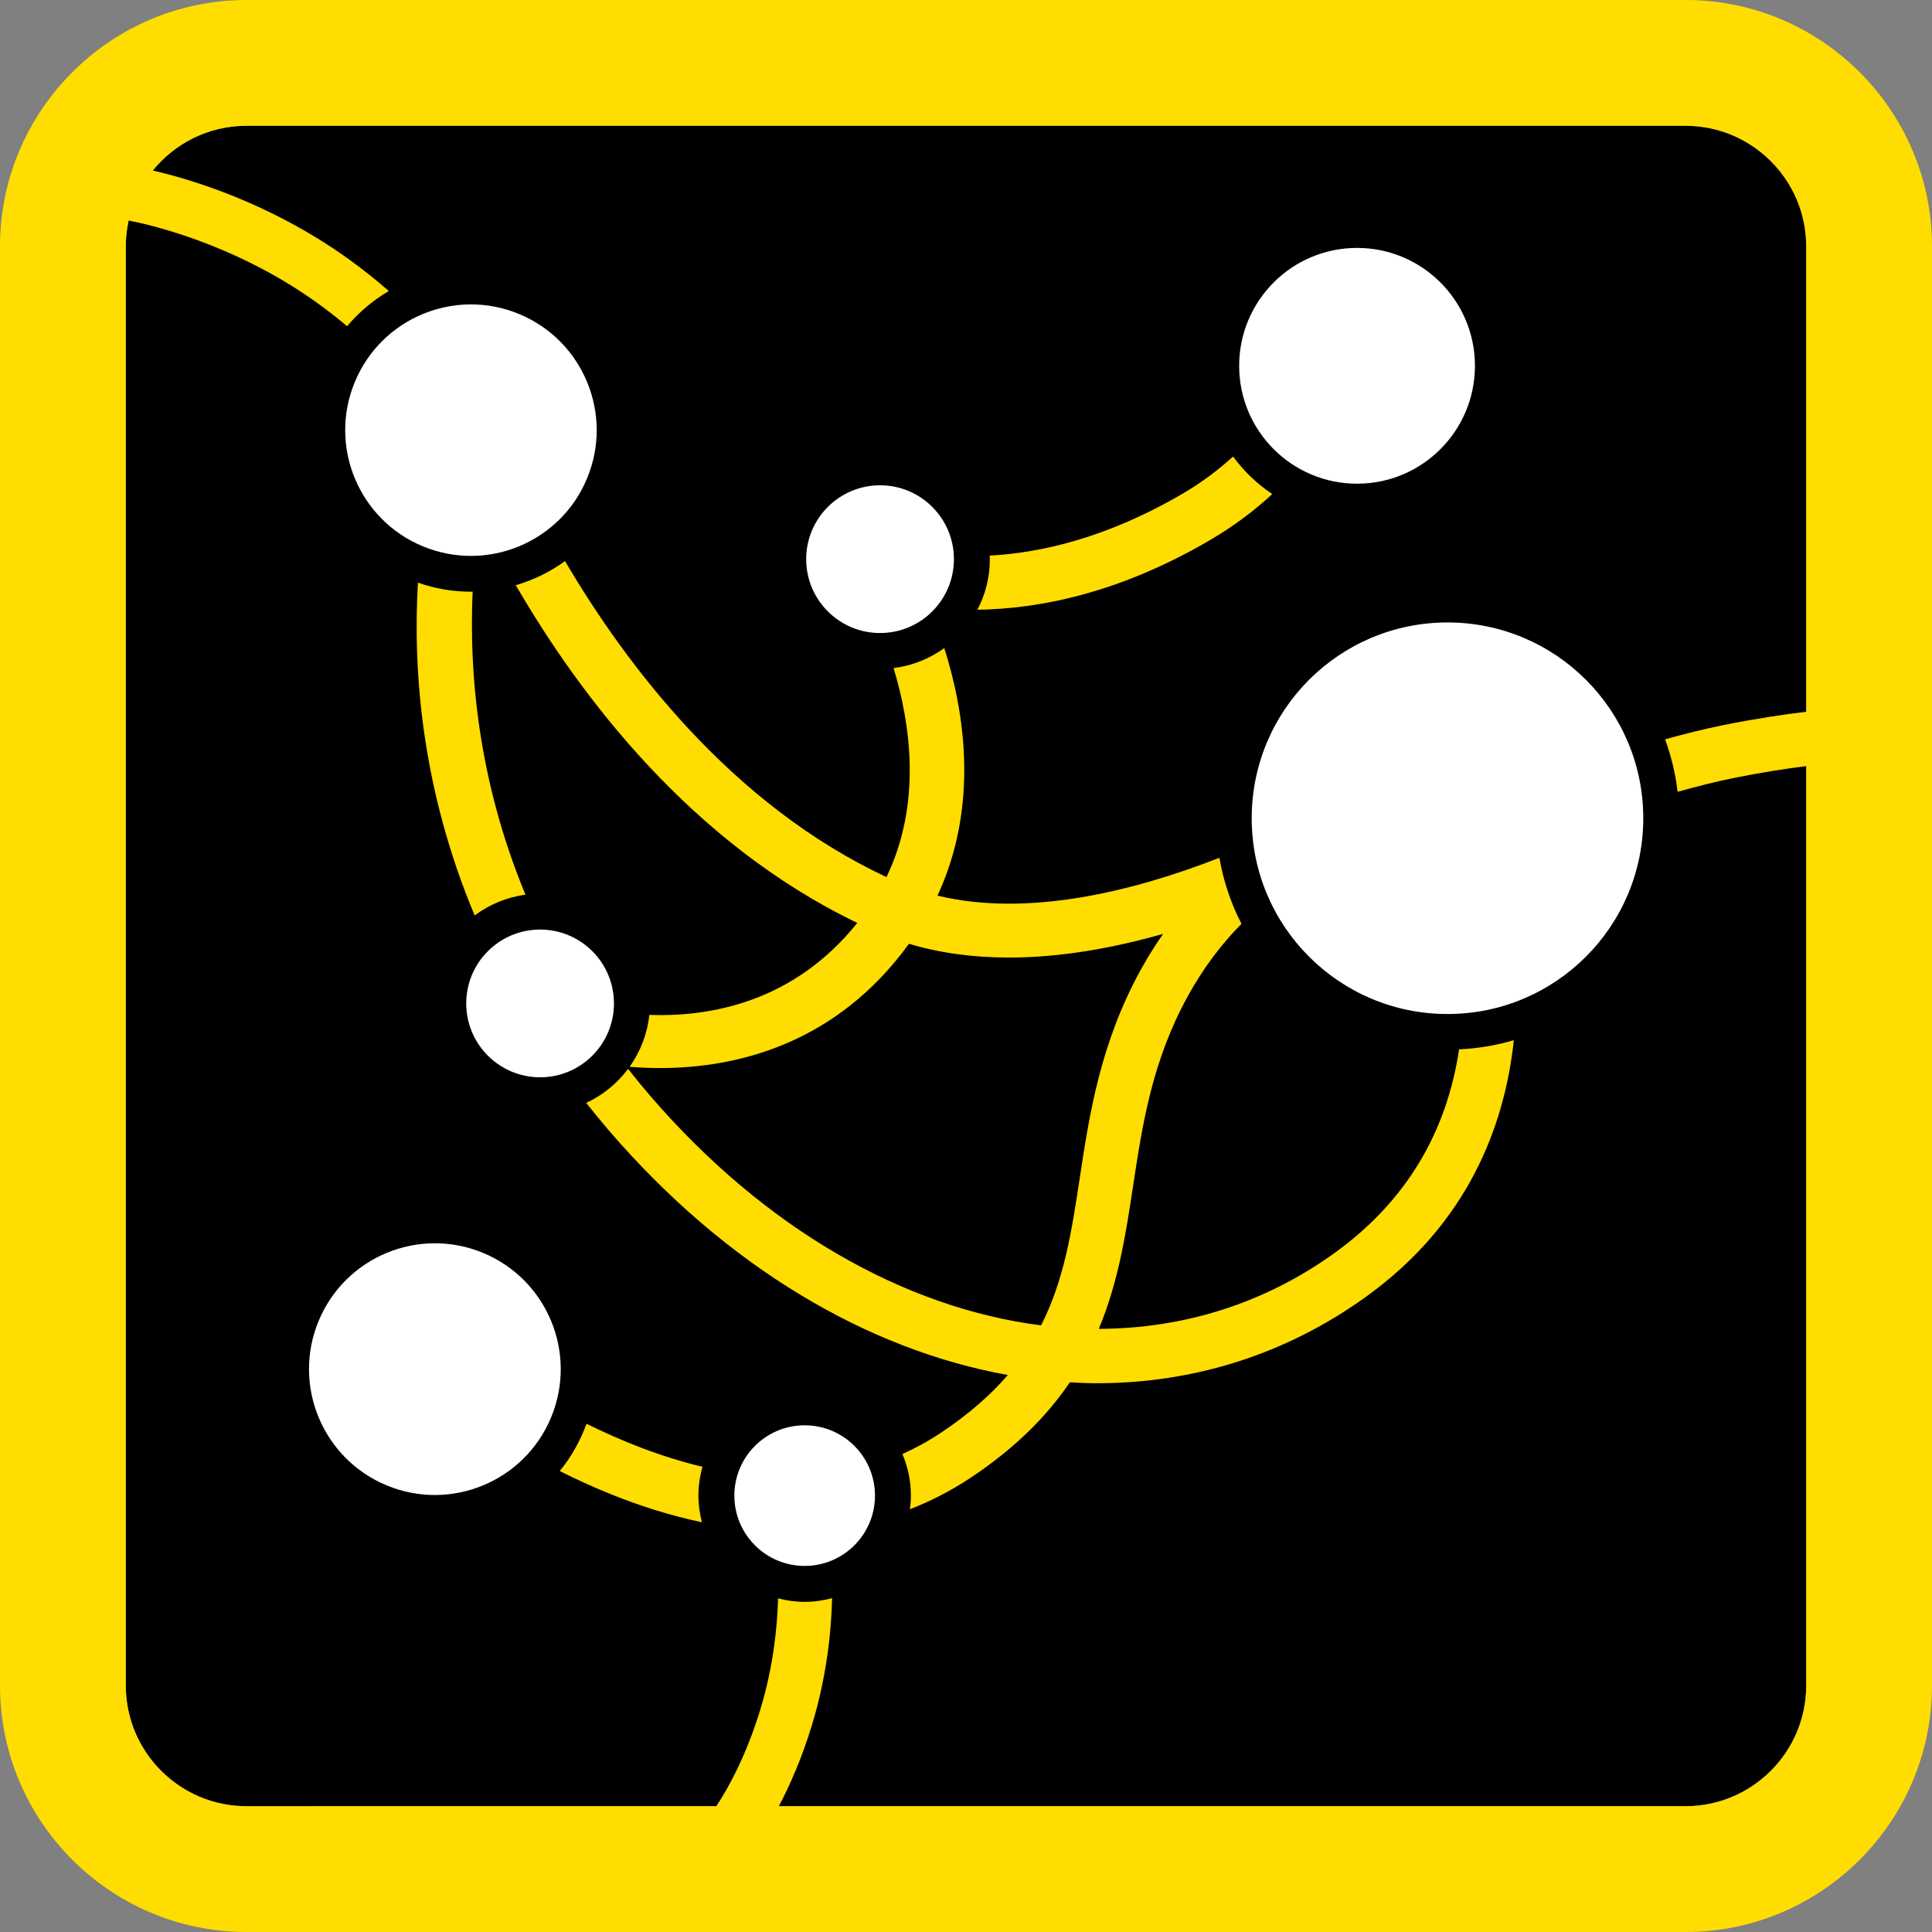
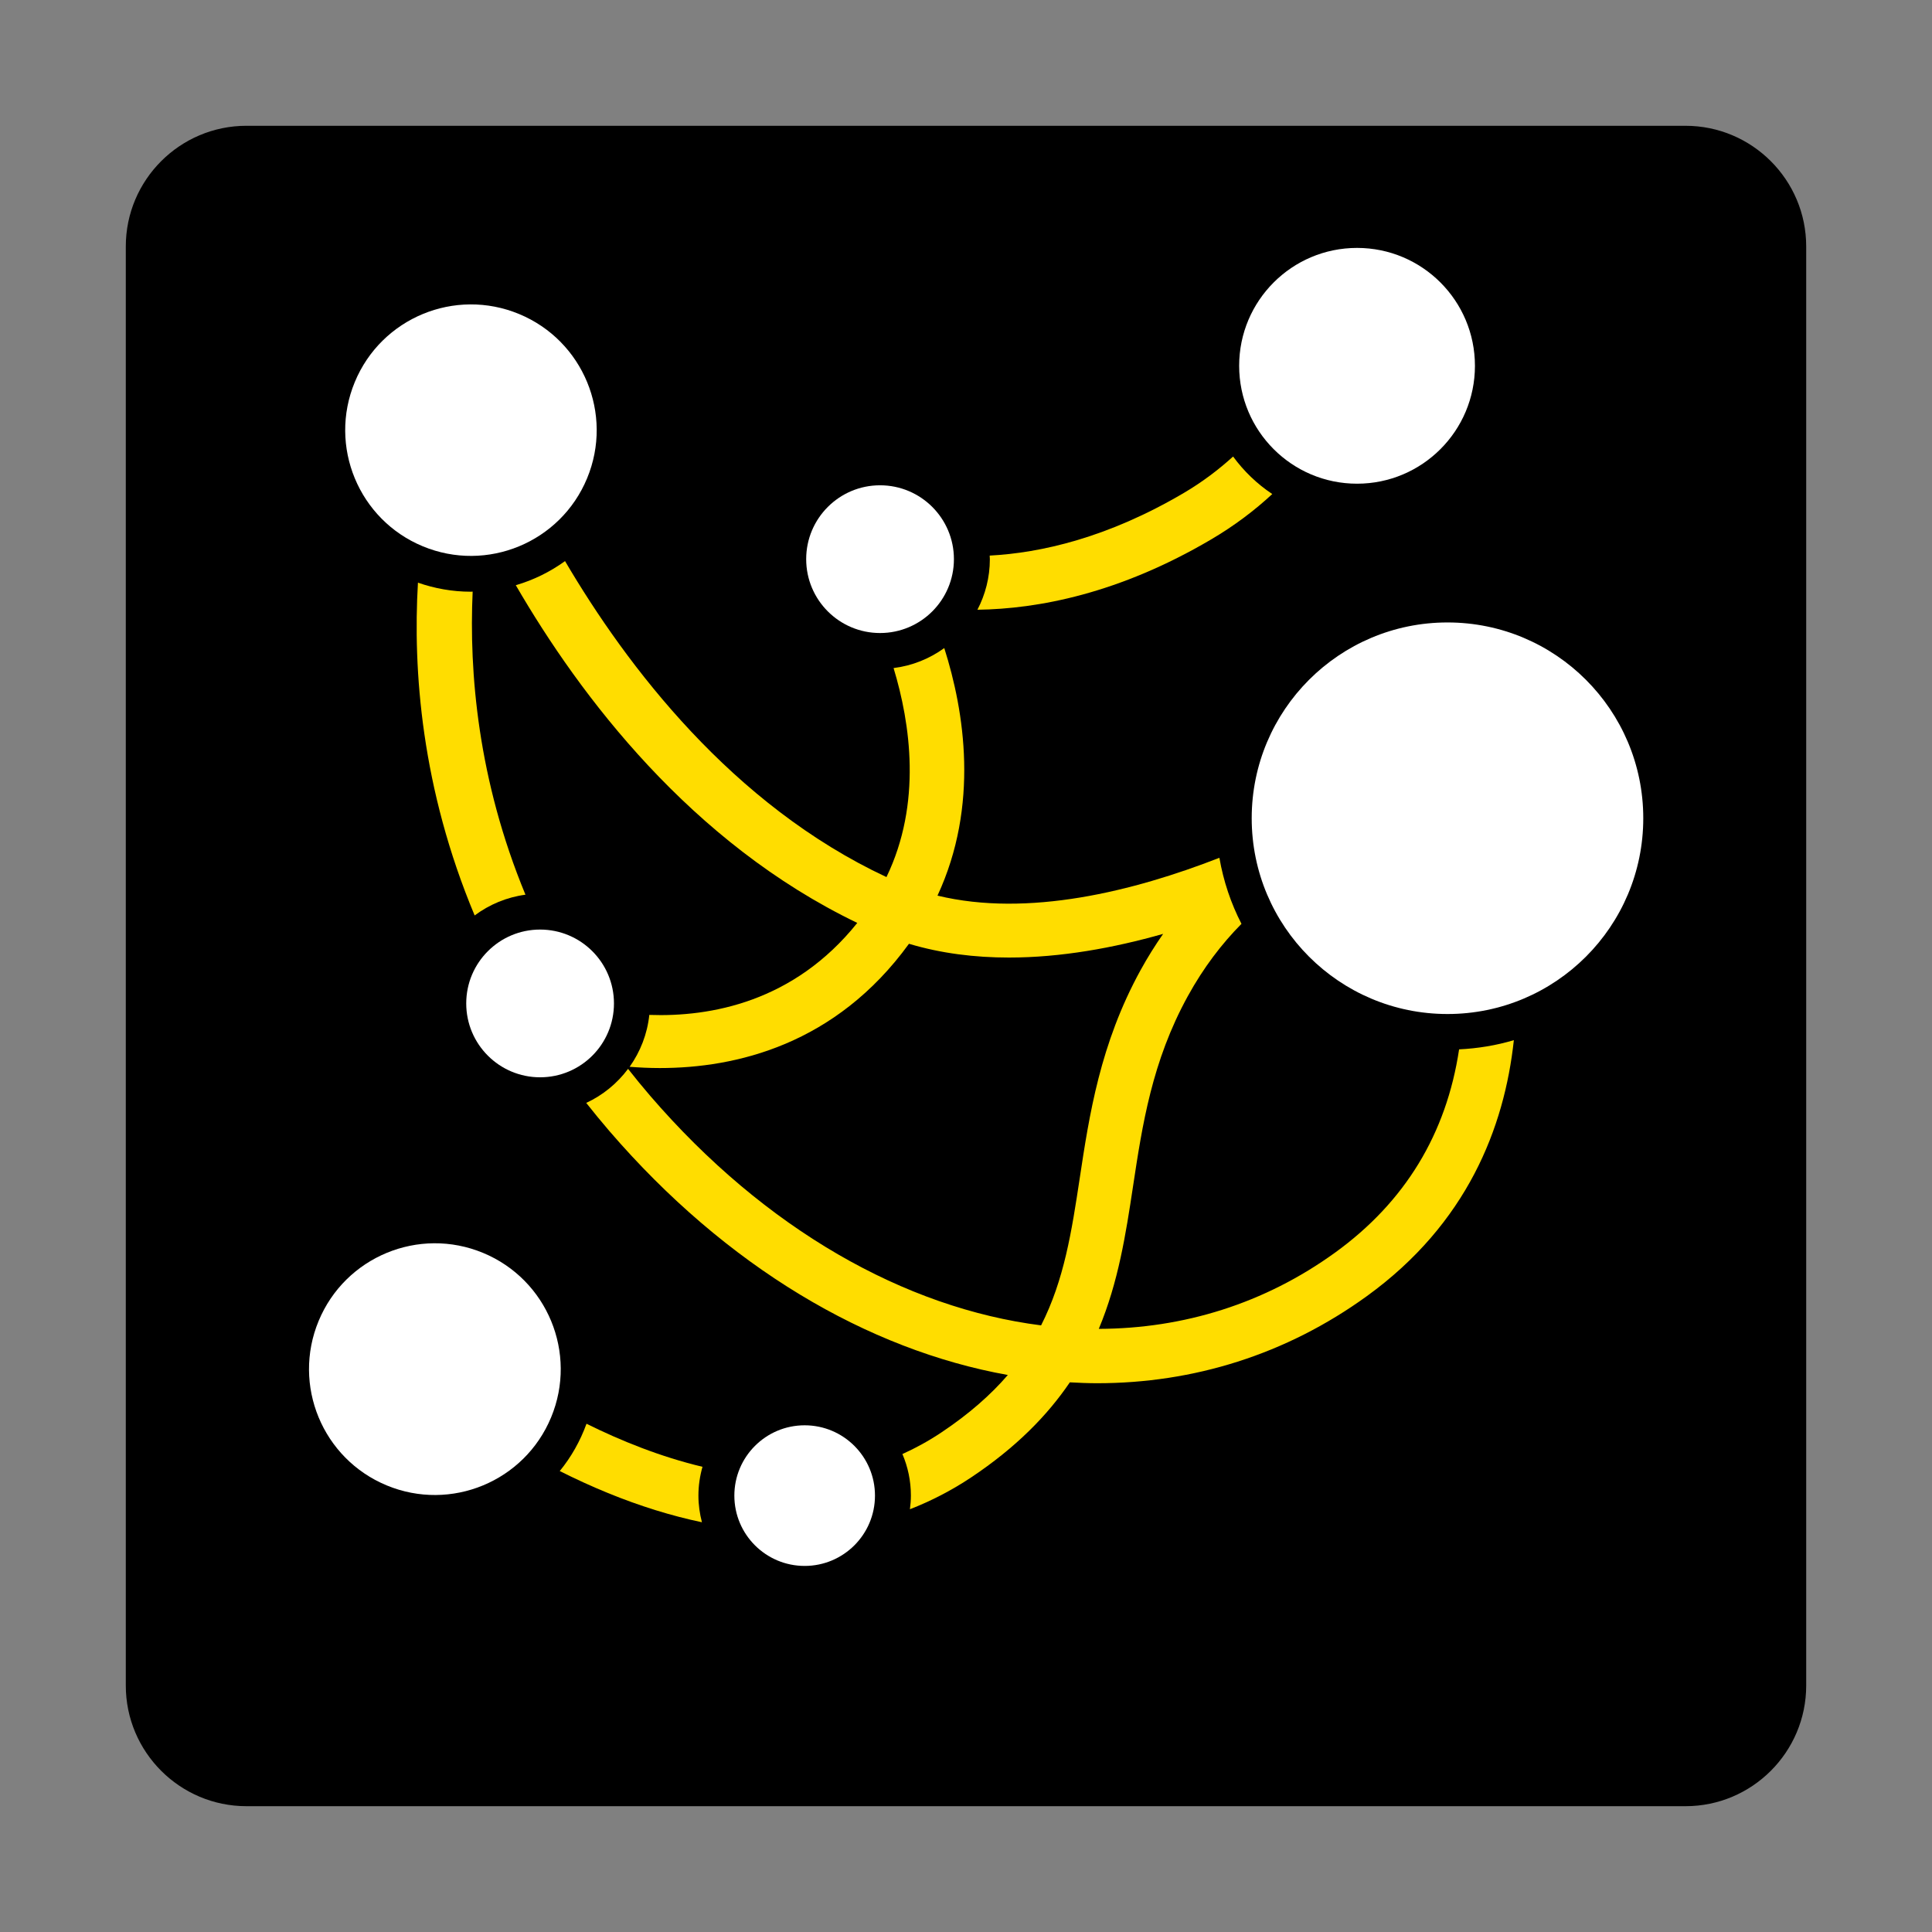
<svg xmlns="http://www.w3.org/2000/svg" version="1.1" x="0px" y="0px" viewBox="0 0 1500 1500" style="enable-background:new 0 0 1500 1500;" xml:space="preserve">
  <rect x="0" y="0" width="1500" height="1500" fill="#808080" stroke="none" />
  <style type="text/css">
	.st0{display:none;}
	.st1{display:inline;}
	.st2{fill:#878787;}
	.st3{fill:#FFFFFF;}
	.st4{fill:#FFDD00;}
	.st5{fill:none;}
</style>
  <g id="hyperSPROUT" class="st0">
    <g class="st1">
      <path d="M191.35,97.66c-51.65,0-93.68,42.02-93.68,93.67v1117.32c0,51.65,42.02,93.67,93.67,93.67h1117.32    c51.65,0,93.67-42.02,93.67-93.67V191.34c0-51.65-42.02-93.67-93.67-93.67H191.35z" />
      <g>
        <path class="st2" d="M715.24,1061.77v207.52h76.74v-225.13C766.69,1051.84,741.07,1057.69,715.24,1061.77z" />
        <path class="st2" d="M791.65,906.09c-9.04,1.98-18.33,3.09-27.8,3.09c-16.95,0-33.38-3.28-48.62-9.49v119.54     c25.75-4.45,51.53-10.83,76.74-19.1v-93.72L791.65,906.09z" />
        <path class="st2" d="M715.24,661.16c15.24-6.21,31.67-9.49,48.62-9.49c9.48,0,18.77,1.11,27.81,3.09l0.32-0.32v-73.73     l237.01-249.37h43.05v-76.74h-44.68v-30.57c0-21.19-17.18-38.37-38.37-38.37s-38.37,17.18-38.37,38.37v30.57H556.6v-30.57     c0-21.19-17.18-38.37-38.37-38.37c-21.19,0-38.37,17.18-38.37,38.37v30.57h-44.68v76.74h43.04l237.02,249.37V661.16z      M584.09,331.35h339.02L753.61,509.7L584.09,331.35z" />
      </g>
      <g>
        <path class="st3" d="M906.1,609.39l-59.19,59.19c61.67,61.67,61.66,162.01-0.01,223.68l59.19,59.19     C1000.4,857.15,1000.4,703.69,906.1,609.39z" />
        <path class="st3" d="M1000.7,514.78l-59.19,59.19c113.83,113.83,113.83,299.06-0.01,412.9l59.19,59.19     C1147.18,899.59,1147.18,661.25,1000.7,514.78z" />
        <path class="st3" d="M1097.8,417.69l-59.19,59.19c167.38,167.38,167.38,439.72,0,607.1l59.19,59.19     C1297.82,943.15,1297.82,617.71,1097.8,417.69z" />
        <path class="st3" d="M763.86,860.48c-21.39,0-41.48-8.33-56.61-23.45c-31.21-31.21-31.21-81.99,0-113.21     c15.12-15.12,35.22-23.45,56.61-23.45c21.38,0,41.48,8.33,56.6,23.45c31.21,31.21,31.21,81.99,0,113.21     C805.34,852.15,785.24,860.48,763.86,860.48z" />
      </g>
      <g>
        <path class="st4" d="M872.44,986.87l-0.89-0.89l-12.77-12.77c-8.75,4.22-17.58,8.23-26.5,11.97c-4.76,1.99-9.54,3.94-14.37,5.8     c-1.22,0.47-2.45,0.92-3.67,1.39c-5.47,2.06-10.96,4.05-16.5,5.94c-0.5,0.17-0.99,0.34-1.49,0.51     c-38.94,13.13-79.42,21.91-118.98,25.69l0,0.06c-97.27,9.34-189.51-10.72-251.53-62.09c-70.7-58.54-99.46-151.44-73.29-236.66     C374.44,654.26,429,607.56,498.42,600.9c91.6-8.91,148.91,38.72,181.54,82c10.57-9.12,22.33-16.44,35-21.63     c-38.9-52.52-108.63-112.71-220.53-102.04c-85.54,8.21-155.28,67.34-181.98,154.3c-31.16,101.45,2.83,211.83,86.59,281.19     c59.36,49.16,142.78,73.2,232.8,73.2c16.26,0,32.76-0.88,49.35-2.44l0.07,0.71c58.11-5.56,115.52-20.29,170.66-43.79l-0.12-0.28     c12.85-5.44,25.47-11.52,37.97-17.9L872.44,986.87z" />
        <path class="st4" d="M1308.66,0H191.35C85.83,0,0,85.83,0,191.34v1117.32C0,1414.17,85.83,1500,191.34,1500h1117.32     c105.5,0,191.34-85.83,191.34-191.34V191.34C1500,85.83,1414.17,0,1308.66,0z M1402.34,720.31     c-25.91,1.73-65.25,6.41-107.38,18.89c1.05,14.41,1.66,28.85,1.61,43.29c40.56-13.27,79.95-18.28,105.76-20.18v546.35     c0,51.65-42.02,93.67-93.67,93.67H191.34c-51.65,0-93.67-42.02-93.67-93.67V191.34c0-51.65,42.03-93.67,93.68-93.67h1117.32     c51.65,0,93.67,42.02,93.67,93.67V720.31z" />
      </g>
    </g>
  </g>
  <g id="hyperHUB" class="st0">
    <g class="st1">
      <path d="M191.35,97.66c-51.65,0-93.68,42.02-93.68,93.67v1117.32c0,51.65,42.02,93.67,93.67,93.67h1117.32    c51.65,0,93.67-42.02,93.67-93.67V191.34c0-51.65-42.02-93.67-93.67-93.67H191.35z" />
-       <path class="st2" d="M1046.3,1149.42l-58.5-58.5c-2.29,21.41-20.25,38.2-42.26,38.2H554.46c-22.01,0-39.97-16.79-42.26-38.2    l-58.5,58.5l-0.33,0.33c21.16,33.64,58.51,56.11,101.09,56.11h391.09c42.58,0,79.93-22.47,101.09-56.11L1046.3,1149.42z" />
+       <path class="st2" d="M1046.3,1149.42l-58.5-58.5c-2.29,21.41-20.25,38.2-42.26,38.2H554.46l-58.5,58.5l-0.33,0.33c21.16,33.64,58.51,56.11,101.09,56.11h391.09c42.58,0,79.93-22.47,101.09-56.11L1046.3,1149.42z" />
      <path class="st2" d="M512.34,420.25l2.01,2.01c5.88-16.56,21.55-28.53,40.11-28.53h391.09c18.56,0,34.23,11.97,40.11,28.53    l2.01-2.01l54.19-54.19c-21.75-29.69-56.77-49.08-96.3-49.08H554.46c-39.54,0-74.55,19.39-96.3,49.08L512.34,420.25z" />
      <g>
        <path class="st3" d="M890.91,586.06l-58.65,58.65c61.1,61.1,61.09,160.51-0.01,221.6l58.65,58.65     C984.33,831.52,984.33,679.49,890.91,586.06z" />
        <path class="st3" d="M984.64,492.33L926,550.97c112.77,112.78,112.77,296.29-0.01,409.07l58.64,58.64     C1129.75,873.56,1129.75,637.44,984.64,492.33z" />
        <path class="st3" d="M1080.83,396.14l-58.64,58.64c165.82,165.83,165.82,435.64,0,601.47l58.64,58.64     C1279,916.73,1279,594.3,1080.83,396.14z" />
        <path class="st3" d="M667.75,644.72l-58.64-58.65c-93.44,93.44-93.44,245.47-0.01,338.89l58.64-58.65     C606.64,805.22,606.65,705.81,667.75,644.72z" />
        <path class="st3" d="M574.01,550.98l-58.64-58.64c-145.12,145.12-145.12,381.24-0.01,526.35L574,960.05     C461.23,847.28,461.23,663.77,574.01,550.98z" />
        <path class="st3" d="M477.81,454.78l-58.64-58.65C221,594.3,221,916.73,419.17,1114.89l58.64-58.64     C311.99,890.42,311.99,620.61,477.81,454.78z" />
        <path class="st3" d="M750,676.33c-20.26,0-40.53,7.73-55.99,23.19c-30.92,30.92-30.92,81.06,0,111.98     c15.46,15.46,35.73,23.19,55.99,23.19c20.26,0,40.53-7.73,55.99-23.19c30.92-30.92,30.92-81.06,0-111.98     C790.53,684.06,770.26,676.33,750,676.33z" />
      </g>
      <path class="st4" d="M1308.66,0H191.35C85.83,0,0,85.83,0,191.34v1117.32C0,1414.17,85.83,1500,191.34,1500h1117.32    c105.5,0,191.34-85.83,191.34-191.34V191.34C1500,85.83,1414.17,0,1308.66,0z M1402.34,736.25H1277.8    c0.48,13.95,0.48,27.9-0.08,41.85h124.61v530.57c0,51.65-42.02,93.67-93.67,93.67H191.34c-51.65,0-93.67-42.02-93.67-93.67V778.1    h124.61c-0.56-13.94-0.56-27.9-0.08-41.85H97.66V191.34c0-51.65,42.03-93.67,93.68-93.67h1117.32c51.65,0,93.67,42.02,93.67,93.67    V736.25z" />
    </g>
  </g>
  <g id="dataVINE">
    <g>
      <path d="M191.35,97.66c-51.65,0-93.68,42.02-93.68,93.67v1117.32c0,51.65,42.02,93.67,93.67,93.67h1117.32    c51.65,0,93.67-42.02,93.67-93.67V191.34c0-51.65-42.02-93.67-93.67-93.67H191.35z" />
      <g>
        <path class="st3" d="M1123.83,483.27c-83.95,0-152.01,68.05-152.01,152.01c0,83.95,68.05,152,152.01,152     c83.95,0,152-68.05,152-152C1275.83,551.32,1207.78,483.27,1123.83,483.27z" />
        <path class="st3" d="M1053.61,192.48c-50.55,0-91.53,40.98-91.53,91.53c0,50.55,40.98,91.53,91.53,91.53     c50.55,0,91.53-40.98,91.53-91.53C1145.14,233.46,1104.16,192.48,1053.61,192.48z" />
        <circle class="st3" cx="683.27" cy="434.13" r="57.35" />
        <ellipse transform="matrix(0.383 -0.924 0.924 0.383 -82.87 543.8)" class="st3" cx="365.49" cy="333.91" rx="97.59" ry="97.59" />
        <circle class="st3" cx="419.33" cy="779.06" r="57.35" />
        <circle class="st3" cx="624.74" cy="1161.19" r="54.59" />
        <ellipse transform="matrix(0.383 -0.924 0.924 0.383 -773.524 967.741)" class="st3" cx="337.4" cy="1062.7" rx="97.68" ry="97.68" />
      </g>
      <g>
        <path class="st4" d="M366.97,459.33c-0.5,0-0.98,0.07-1.48,0.07c-14.37,0-28.13-2.55-41-7.02c-4,68.01,2.71,159.74,44.03,258.37     c11.33-8.45,24.78-14.14,39.44-16.11C370.99,605.36,364.12,521.82,366.97,459.33z" />
-         <path class="st4" d="M1308.66,0H191.35C85.83,0,0,85.83,0,191.34v1117.32C0,1414.17,85.83,1500,191.34,1500h1117.32     c105.5,0,191.34-85.83,191.34-191.34V191.34C1500,85.83,1414.17,0,1308.66,0z M1402.34,552.59c-16.71,2.02-38.65,5.23-63.98,10.3     c-14.36,2.87-30.2,6.86-45.6,11.11c4.73,12.98,8.1,26.59,9.72,40.75c15.02-4.18,30.41-8.09,44.09-10.83     c21.57-4.32,40.62-7.2,55.77-9.13v713.87c0,51.65-42.02,93.67-93.67,93.67H604.69c8.55-16.17,17.83-37.12,25.69-62.93     c11.83-38.85,15.11-74.42,15.65-98.61c-6.8,1.82-13.92,2.89-21.29,2.89c-7.14,0-14.03-1.01-20.64-2.72     c-0.57,21.21-3.49,52.47-13.76,86.25c-11.01,36.19-25.07,61.28-34.17,75.13H191.34c-51.65,0-93.67-42.02-93.67-93.67V191.34     c0-6.91,0.8-13.62,2.23-20.1c14.05,2.65,81.02,17.21,145.75,63.48c8.54,6.11,16.43,12.33,23.82,18.56     c9.14-10.86,20.12-20.08,32.4-27.35c-9.71-8.45-20.25-16.94-31.88-25.26c-61.37-43.88-123.42-61.88-151.37-68.26     c17.19-21.17,43.4-34.75,72.73-34.75h1117.32c51.65,0,93.67,42.02,93.67,93.67V552.59z" />
        <path class="st4" d="M1036.76,972.37c-55.02,39.86-118.11,59.15-183.66,59.36c15.21-36.34,20.99-73.68,26.55-110.44     c7.23-47.82,14.72-97.27,42.57-147.89c12.23-22.24,26.41-40.74,41.66-56.13c-8.17-15.88-14-33.11-17.14-51.28     c-66.57,25.99-148.61,46.4-218.87,29.37c32.52-70.06,20.93-142.95,5.26-192.2c-11.36,8.22-24.78,13.72-39.36,15.52     c13.04,42.92,22.16,104.95-5.52,162.28C568.62,625,486.87,517.58,438.69,435.64c-11.46,8.27-24.33,14.67-38.23,18.71     c50.03,86.22,136.04,200.06,265.13,262.2c-49.25,61.5-113.97,73.12-161.47,71.42c-1.56,14.91-7.02,28.65-15.28,40.29     c7.41,0.58,15.22,0.97,23.46,0.97c58.99,0,136.49-18.05,193.42-96.48c25.02,7.49,51.19,10.69,77.63,10.69     c40.35,0,81.28-7.46,119.7-18.38c-6.13,8.78-12,18.12-17.52,28.16c-31.43,57.15-39.85,112.75-47.27,161.8     c-6.19,40.88-12.01,78.69-29.96,113.99c-105.53-13.37-214.15-74.47-303.53-178.26c-5.98-6.95-11.65-13.91-17.15-20.89     c-8.43,11.3-19.56,20.43-32.47,26.44c5.75,7.26,11.66,14.52,17.9,21.76c90.82,105.47,200.57,169.99,309.43,189.48     c-13.26,15.38-30.09,30.26-51.74,44.7c-9.87,6.58-19.93,12.09-30.11,16.66c4.23,9.92,6.59,20.82,6.59,32.27     c0,3.6-0.31,7.12-0.76,10.6c16.53-6.45,32.41-14.64,47.5-24.69c35-23.34,59.23-48.17,76.66-73.84c7.12,0.4,14.23,0.69,21.31,0.69     c74.45-0.01,146.45-22.09,209.37-67.67c77.69-56.27,106.72-130.62,114.05-198.69c-13.56,4.07-27.82,6.42-42.51,7.15     C1122.99,880.31,1090.83,933.2,1036.76,972.37z" />
        <path class="st4" d="M940.47,418.73c18.18-10.71,33.83-22.65,47.32-35.16c-11.8-7.82-22.05-17.73-30.42-29.12     c-11.02,9.99-23.52,19.59-38.16,28.22c-59.38,35-111.32,46.6-150.83,48.69c0.03,0.93,0.14,1.84,0.14,2.78     c0,14.16-3.52,27.49-9.65,39.26C805.81,472.77,868.83,460.94,940.47,418.73z" />
        <path class="st4" d="M455.36,1105.4c-4.88,13.44-11.88,25.86-20.77,36.72c11.76,5.9,24.24,11.7,37.43,17.08     c24.88,10.16,49.24,17.7,72.96,22.68c-1.72-6.63-2.73-13.54-2.73-20.7c0-7.76,1.15-15.24,3.16-22.36     C512.71,1131.03,482.02,1118.61,455.36,1105.4z" />
      </g>
    </g>
  </g>
  <g id="meters_ANSI" class="st0">
    <g class="st1">
      <path d="M191.35,97.66c-51.65,0-93.68,42.02-93.68,93.67v1117.32c0,51.65,42.02,93.67,93.67,93.67h1117.32    c51.65,0,93.67-42.02,93.67-93.67V191.34c0-51.65-42.02-93.67-93.67-93.67H191.35z" />
      <path d="M191.35,97.66c-51.65,0-93.68,42.02-93.68,93.67v1117.32c0,51.65,42.02,93.67,93.67,93.67h1117.32    c51.65,0,93.67-42.02,93.67-93.67V191.34c0-51.65-42.02-93.67-93.67-93.67H191.35z" />
      <path class="st2" d="M941.22,917.09H558.96c-28.38,0-51.47-23.09-51.47-51.47V662.28c0-28.38,23.09-51.47,51.47-51.47h382.26    c28.38,0,51.47,23.09,51.47,51.47v203.33C992.7,893.99,969.6,917.09,941.22,917.09z M572.09,852.48h356V675.41h-356V852.48z" />
      <g>
        <rect x="614.59" y="715.94" class="st4" width="273.58" height="25.84" />
      </g>
      <g>
        <rect x="614.47" y="783.68" class="st4" width="161.5" height="25.84" />
      </g>
      <path class="st3" d="M356.6,933.03c-63.39,0-114.77,51.38-114.77,114.77s51.38,114.77,114.77,114.77s114.77-51.39,114.77-114.77    S419.99,933.03,356.6,933.03z" />
      <path class="st3" d="M461.76,609.4l46.79-46.79c-48.75-48.75-48.74-128.06,0.01-176.81l-46.79-46.79    C387.22,413.56,387.22,534.86,461.76,609.4z" />
      <path class="st3" d="M386.97,684.18l46.79-46.79c-89.98-89.98-89.98-236.4,0.01-326.38l-46.79-46.79    C271.19,380.01,271.19,568.4,386.97,684.18z" />
      <path class="st2" d="M750.1,367.71c-43.32,0-85.14,6.43-124.68,18.22c7.55,4.4,14.64,9.71,20.99,16.06    c12.96,12.96,21.63,28.59,26.15,45.13c25.01-5.42,50.93-8.34,77.53-8.34c201.82,0,366.01,164.19,366.01,366.01    s-164.19,366.01-366.01,366.01c-95.97,0-183.39-37.18-248.74-97.83c-4.39,25.3-15.15,48.44-30.73,67.57    c75.82,63.21,173.26,101.32,279.46,101.32c241,0,437.07-196.07,437.07-437.07S991.1,367.71,750.1,367.71z" />
      <path class="st2" d="M390.75,735.51l-6.18,6.18l-46.79,46.79l-24.5,24.5c0.6,31.36,4.45,61.92,11.34,91.36    c10.31-2.3,20.99-3.61,31.99-3.61c14.64,0,28.75,2.22,42.1,6.22c-9.45-32.45-14.62-66.71-14.62-102.17    C384.09,781.09,386.43,757.95,390.75,735.51z" />
      <path class="st3" d="M310.22,760.94l46.79-46.79c-132.31-132.31-132.31-347.59,0-479.89l-46.79-46.79    C152.12,345.57,152.12,602.83,310.22,760.94z" />
      <path class="st3" d="M574.19,537.38c16.17,0,32.34-6.17,44.67-18.5c24.67-24.67,24.67-64.67,0-89.35    c-12.34-12.34-28.5-18.5-44.67-18.5c-16.17,0-32.34,6.17-44.67,18.5c-24.67,24.67-24.67,64.67,0,89.35    C541.85,531.21,558.02,537.38,574.19,537.38z" />
      <circle class="st3" cx="1153.31" cy="309.91" r="76.33" />
      <g>
        <path class="st4" d="M1308.66,0H191.35C85.83,0,0,85.83,0,191.34v1117.32C0,1414.17,85.83,1500,191.34,1500h1117.32     c105.5,0,191.34-85.83,191.34-191.34V191.34C1500,85.83,1414.17,0,1308.66,0z M1359.64,1387.15c0.53-0.35,1.08-0.65,1.6-1.01     C1360.72,1386.49,1360.17,1386.8,1359.64,1387.15z M1366.28,1382.37c0.97-0.76,1.95-1.51,2.89-2.31     C1368.23,1380.85,1367.25,1381.61,1366.28,1382.37z M1373.33,1376.27c1.05-1.01,2.08-2.04,3.08-3.1     C1375.41,1374.23,1374.38,1375.26,1373.33,1376.27z M1402.34,1308.66c0,23.85-9.03,45.57-23.76,62.13     c-22.96-45.21-77.48-133.49-191.65-237.14c-27.92-25.35-57.5-47.63-87.03-67.15c-8.46,11.28-17.46,22.13-26.94,32.53     c29.25,19.02,58.52,40.79,85.84,65.6c114.41,103.88,166.01,191.89,185.14,230.75c-10.9,4.45-22.8,6.95-35.28,6.95H191.34     c-51.65,0-93.67-42.02-93.67-93.67v-246.64c26.25,6.8,64.6,13.51,114.63,13.85c-1.77-9.1-2.76-18.47-2.76-28.08     c0-5.85,0.44-11.6,1.11-17.27c-53.27-0.48-91.09-8.54-112.98-14.94V191.34c0-51.65,42.03-93.67,93.68-93.67h916.38     c6.14,22.35,14.82,60.96,18.83,111.62c8.55-2.28,17.49-3.61,26.75-3.61c6.07,0,11.99,0.63,17.78,1.63     c-3.56-46.86-10.97-84.24-17.36-109.64h154.93c51.65,0,93.67,42.02,93.67,93.67V1308.66z" />
        <path class="st4" d="M1114.18,406.45c-8.47,37.06-20.93,73.18-37.49,108.29c10.89,12.25,21.08,25.14,30.56,38.56     c23.15-44.83,40.03-91.33,50.75-139.39c-1.57,0.07-3.1,0.24-4.69,0.24C1139.47,414.15,1126.27,411.38,1114.18,406.45z" />
      </g>
    </g>
  </g>
  <g id="meters_IEC" class="st0">
    <g class="st1">
      <path d="M1308.66,97.66H191.34c-51.65,0-93.68,42.02-93.68,93.68v1117.33c0,51.65,42.02,93.68,93.68,93.68h1117.32    c51.65,0,93.68-42.02,93.68-93.68V191.33C1402.34,139.68,1360.32,97.66,1308.66,97.66z" />
      <circle class="st3" cx="1255.92" cy="307.12" r="76.34" />
      <path class="st4" d="M1255.92,411.36c-11.65,0-22.83-2.01-33.3-5.55c-15.21,68.37-44.51,133.67-88.15,195.58v72.78    c68.43-81.71,112.77-169.67,132.69-263.44C1263.47,411.12,1259.72,411.36,1255.92,411.36z" />
      <g>
        <rect x="605.95" y="598.96" class="st4" width="289.74" height="25.84" />
      </g>
      <g>
        <rect x="605.83" y="666.7" class="st4" width="171.05" height="25.84" />
      </g>
      <path class="st3" d="M468.76,608.89l46.83-46.83c-48.79-48.79-48.78-128.17,0.01-176.96l-46.83-46.83    C394.16,412.88,394.16,534.29,468.76,608.89z" />
      <path class="st3" d="M393.91,683.74l46.83-46.83c-90.05-90.06-90.05-236.6,0.01-326.66l-46.83-46.83    C278.03,379.31,278.03,567.86,393.91,683.74z" />
      <path d="M317.1,760.56c-158.24-158.24-158.24-415.72,0-573.96l46.83,46.83c-132.42,132.42-132.42,347.88,0,480.3L317.1,760.56z" />
      <path d="M625.99,518.29c-12.35,12.35-28.53,18.52-44.71,18.52c-16.18,0-32.37-6.17-44.71-18.52c-24.69-24.69-24.69-64.73,0-89.42    c12.35-12.35,28.53-18.52,44.71-18.52c16.18,0,32.36,6.18,44.71,18.52C650.69,453.57,650.69,493.6,625.99,518.29z" />
      <path class="st3" d="M317.1,760.56l46.83-46.83c-132.42-132.42-132.42-347.88,0-480.3L317.1,186.6    C158.85,344.84,158.85,602.31,317.1,760.56z" />
      <path class="st3" d="M581.28,536.81c16.18,0,32.36-6.17,44.71-18.52c24.69-24.69,24.69-64.73,0-89.42    c-12.35-12.35-28.53-18.52-44.71-18.52c-16.18,0-32.36,6.17-44.71,18.52c-24.69,24.69-24.69,64.73,0,89.42    C548.92,530.64,565.1,536.81,581.28,536.81z" />
      <path class="st2" d="M545.91,800.11h407.12c28.38,0,51.47-23.09,51.47-51.48V545.3c0-28.39-23.09-51.48-51.47-51.48h-271.6    c-3.83,19.08-13.09,37.28-27.85,52.04c-4.72,4.72-9.83,8.9-15.24,12.56h301.57v177.08H559.04V573.76l-15.87,15.87l-46.83,46.83    l-0.45,0.45l-1.45,1.45v110.26C494.44,777.02,517.53,800.11,545.91,800.11z" />
      <path class="st4" d="M1308.66,0H191.34C85.83,0,0,85.83,0,191.33v1117.33C0,1414.17,85.83,1500,191.34,1500h1117.32    c105.51,0,191.34-85.83,191.34-191.34V191.33C1500,85.83,1414.17,0,1308.66,0z M1402.34,1308.67c0,24.07-9.2,45.98-24.18,62.59    c-22.8-45.04-77.21-133.51-191.85-237.6c-16.8-15.25-34.21-29.39-51.84-42.5v53.09c8.03,6.57,15.95,13.35,23.71,20.39    c114.71,104.15,166.21,192.25,185.21,230.96c-10.75,4.31-22.45,6.75-34.73,6.75H191.34c-51.65,0-93.68-42.02-93.68-93.68v-219.87    c27.43,6.94,67.86,13.98,121.32,14.9c-5.55-14.27-8.89-29.6-9.7-45.61c-52.37-1.68-89.61-9.44-111.62-15.6V191.33    c0-51.65,42.02-93.68,93.68-93.68h1021.75c6.44,21.55,15.57,58.6,20.3,107.74c7.26-1.61,14.78-2.52,22.52-2.52    c7.6,0,14.99,0.87,22.13,2.42c-4.12-45.99-11.96-82.53-18.75-107.64h49.37c51.65,0,93.68,42.02,93.68,93.68V1308.67z" />
      <path class="st3" d="M355.97,935.81c-63.39,0-114.77,51.39-114.77,114.77s51.38,114.77,114.77,114.77s114.77-51.38,114.77-114.77    S419.36,935.81,355.97,935.81z" />
      <g>
        <path class="st2" d="M433.51,925.85V699.29l-12.03,12.03l-2.41,2.41L391.5,741.3l-27.04,27.04v135.6     C389.71,905.4,413.24,913.2,433.51,925.85z" />
        <path class="st2" d="M1080.76,269.66H455.31l13.01,13.01l27.57,27.57l0.45,0.45l28.02,28.02h541.06v828.18H445.64     c-22.21,17.16-49.4,28.08-79.03,30.22c6.47,22.4,27.12,38.83,51.57,38.83h662.6c29.61,0,53.71-24.09,53.71-53.71V323.37     C1134.47,293.76,1110.38,269.66,1080.76,269.66z" />
      </g>
    </g>
  </g>
  <g id="deltaSKY" class="st0">
    <g class="st1">
      <path d="M1308.66,97.66H191.34c-51.65,0-93.68,42.02-93.68,93.68v1117.33c0,51.65,42.02,93.68,93.68,93.68h1117.32    c51.65,0,93.68-42.02,93.68-93.68V191.33C1402.34,139.68,1360.32,97.66,1308.66,97.66z" />
      <path class="st3" d="M1095.67,582.06c-0.25,0-0.65,0.2-0.88,0.2c-0.1,0-0.17-0.04-0.19-0.14    c-20.97-157.7-170.67-261.53-295.01-263.94c-2.71-0.05-5.42-0.08-8.11-0.08c-123.48,0-233.51,55.07-279.06,160.78    c-11.55-1.94-23.39-3-35.49-3c-117.83,0-213.36,95.52-213.36,213.36s95.52,213.36,213.36,213.36h618.74    c88.51,0,160.26-71.75,160.26-160.26S1184.18,582.06,1095.67,582.06z M914.68,741.03c-34.77,48.02-87.21,72.88-147.12,72.88    c-91.22,0-167.03-66.44-182.04-153.44h-43.92c-8.25,0-12.38-9.97-6.55-15.81l67.97-67.97c3.61-3.61,9.48-3.61,13.09,0l67.97,67.97    c5.83,5.83,1.7,15.81-6.55,15.81h-41.45c14.25,59.45,67.72,103.83,131.47,103.83c45,0,86.23-21.81,111.55-58.67    c1.88-2.74,5.68-3.25,8.1-0.98c0,0,22.43,20.99,27.23,25.53C919.24,734.72,915.37,740.08,914.68,741.03z M1007.64,610.79    l-67.97,67.97c-3.62,3.62-9.48,3.62-13.09,0l-67.97-67.97c-5.83-5.83-1.7-15.8,6.55-15.8h38.82    c-18.25-53.18-68.71-91.54-128.01-91.54c-40.75,0-78.85,18.41-104.44,49.61c-2.53,3.09-7.09,3.45-9.92,0.63l-25.87-25.87    c-2.45-2.45-2.68-6.43-0.43-9.06c34.95-40.96,86.14-64.91,140.66-64.91c86.89,0,159.93,60.24,179.66,141.14h45.47    C1009.34,594.99,1013.47,604.96,1007.64,610.79z" />
      <g>
        <path class="st4" d="M1308.66,0H191.34C85.83,0,0,85.83,0,191.33v1117.33C0,1414.17,85.83,1500,191.34,1500h1117.32     c105.51,0,191.34-85.83,191.34-191.34V191.33C1500,85.83,1414.17,0,1308.66,0z M1308.66,1402.34H785.03l-2.36-450.92h-41.85     l2.36,450.92H609.82c21.09-51.26,54.85-146.26,73.9-267.67c10.23-65.22,15.63-127.94,18.25-183.24h-42.04     c-2.56,53.75-7.77,114.36-17.55,176.75c-20.48,130.51-59.42,231.07-78.1,274.17H278.26c28.77-17.89,62.91-42.74,98.9-76.72     c-12.74-6.73-23.56-16.57-31.47-28.53c-78.44,73-146.39,100.19-159.51,104.99c-49.25-2.7-88.52-43.5-88.52-93.42V191.33     c0-51.65,42.02-93.68,93.68-93.68h1117.32c51.65,0,93.68,42.02,93.68,93.68v1087.88c-17.2-1.45-48.16-5.84-85.86-19     c-38.57-13.47-74.49-32.46-107.53-56.81c-8,11.73-18.07,21.9-29.63,30.14c94,71.31,185.57,85.02,222.08,87.6     C1395.28,1366.9,1356.08,1402.34,1308.66,1402.34z" />
        <path class="st4" d="M990.51,951.42c9.96,31.28,22.69,64.46,38.79,97.29c10.38-9.59,22.39-17.41,35.66-22.87     c-11.91-24.93-21.91-50.12-30.1-74.42H990.51z" />
        <path class="st4" d="M487.15,1113.43c-11.61,21.04-23.62,40.62-35.85,58.88c13.08,5.81,24.4,14.83,33.04,26.04     c13.45-19.99,26.67-41.52,39.45-64.7c34.76-63,55.65-124.55,67.33-182.22h-43.23C536.86,1003.09,517.83,1057.83,487.15,1113.43z" />
      </g>
      <g>
        <path class="st3" d="M1110.2,1044.79c-50.55,0-91.53,40.98-91.53,91.53c0,50.55,40.98,91.53,91.53,91.53     c50.55,0,91.53-40.98,91.53-91.53C1201.73,1085.77,1160.75,1044.79,1110.2,1044.79z" />
        <circle class="st3" cx="416.83" cy="1250.22" r="57.35" />
      </g>
    </g>
  </g>
  <g id="dataSCAPE" class="st0">
    <g class="st1">
      <path class="st4" d="M1308.66,1500H191.34C85.83,1500,0,1414.17,0,1308.67V191.33C0,85.83,85.83,0,191.34,0h1117.32    C1414.17,0,1500,85.83,1500,191.33v1117.33C1500,1414.17,1414.17,1500,1308.66,1500z M191.34,97.66    c-51.65,0-93.68,42.02-93.68,93.68v1117.33c0,51.65,42.02,93.68,93.68,93.68h1117.32c51.65,0,93.68-42.02,93.68-93.68V191.33    c0-51.65-42.02-93.68-93.68-93.68H191.34z" />
      <path d="M1308.66,97.66H191.34c-51.65,0-93.68,42.02-93.68,93.68v1117.33c0,51.65,42.02,93.68,93.68,93.68h1117.32    c51.65,0,93.68-42.02,93.68-93.68V191.33C1402.34,139.68,1360.32,97.66,1308.66,97.66z" />
      <path class="st5" d="M726.71,884.3" />
      <g>
        <g>
          <rect x="663.15" y="696.96" class="st4" width="389.73" height="27.9" />
        </g>
        <g>
          <rect x="663" y="770.12" class="st4" width="230.07" height="27.9" />
        </g>
        <g>
          <rect x="663.15" y="839.87" class="st4" width="307.08" height="27.9" />
        </g>
      </g>
      <path class="st4" d="M605.66,560.03H343.52v27.9h190.8v410h27.9v-410h61.55C617,579.16,610.88,569.88,605.66,560.03z" />
      <path class="st3" d="M1208.25,393.96c-0.25,0-0.49,0.03-0.74,0.04c-6.04-110.81-97.79-198.81-210.11-198.81    c-86.68,0-161.09,52.41-193.33,127.26c-8-1.34-16.21-2.08-24.59-2.08c-81.66,0-147.85,66.2-147.85,147.85    c0,81.66,66.2,147.85,147.85,147.85h428.78c61.34,0,111.06-49.72,111.06-111.06C1319.31,443.68,1269.59,393.96,1208.25,393.96z" />
      <path class="st2" d="M1221.16,664.26c-4.26,0.4-8.55,0.66-12.91,0.66h-52.89v333.27H343.2V428.26h243.71c0,0,0-0.01,0-0.01    c1.04-5,2.33-9.9,3.75-14.74c0.49-1.68,0.96-3.35,1.49-5.01c1.37-4.26,2.9-8.45,4.55-12.57c0.94-2.37,1.94-4.7,2.96-7.02    c1-2.23,2.07-4.43,3.15-6.62c2.1-4.29,4.33-8.49,6.72-12.6c0.34-0.59,0.7-1.17,1.05-1.76c3.38-5.66,7.02-11.13,10.93-16.41H317.91    c-28.36,0-51.44,23.08-51.44,51.44v620.51c0,28.37,23.08,51.45,51.44,51.45h301.41v122.78h-67.73    c-21.19,0-27.73,17.18-27.73,38.37s6.54,38.37,27.73,38.37h395.39c21.19,0,26.7-17.18,26.7-38.37s-5.5-38.37-26.7-38.37h-67.73    v-122.78h301.4c28.37,0,51.45-23.08,51.45-51.45V662.93C1228.48,663.48,1224.85,663.96,1221.16,664.26z M802.51,1197.7H696.06    v-122.78h106.45V1197.7z" />
    </g>
  </g>
  <g id="collectionENGINE" class="st0">
    <g class="st1">
      <path d="M1308.66,97.66H191.34c-51.65,0-93.68,42.02-93.68,93.68v1117.33c0,51.65,42.02,93.68,93.68,93.68h1117.32    c51.65,0,93.68-42.02,93.68-93.68V191.34C1402.34,139.68,1360.32,97.66,1308.66,97.66z" />
      <path class="st2" d="M1164.8,377.54H339.05c-28.36,0-51.44,23.08-51.44,51.45v530.62c0,28.36,23.08,51.44,51.44,51.44h286.73    v95.04h-63.32c-21.19,0-28.86,17.18-28.86,38.37c0,21.19,7.66,38.37,28.86,38.37h378.94c21.19,0,27.64-17.18,27.64-38.37    c0-21.19-6.45-38.37-27.64-38.37h-63.32v-95.04h286.73c28.36,0,51.44-23.08,51.44-51.44V428.99    C1216.25,400.62,1193.16,377.54,1164.8,377.54z M801.33,1106.09h-98.82v-95.04h98.82V1106.09z M1139.51,934.31H364.34V454.28    h775.16V934.31z" />
      <g>
        <path class="st3" d="M498.23,659.04c-8.43-5.43-15.07-13.34-19.92-23.75c-4.85-10.4-7.27-22.74-7.27-37.05s2.42-26.65,7.27-37.06     c4.85-10.4,11.49-18.32,19.92-23.74c8.43-5.42,18-8.13,28.72-8.13c10.73,0,20.33,2.71,28.82,8.13     c8.49,5.42,15.16,13.34,20.01,23.74c4.85,10.41,7.28,22.76,7.28,37.06s-2.43,26.65-7.28,37.05     c-4.85,10.41-11.52,18.32-20.01,23.75c-8.49,5.42-18.09,8.13-28.82,8.13C516.23,667.18,506.66,664.46,498.23,659.04z      M549.65,633.66c5.55-7.91,8.33-19.72,8.33-35.42c0-15.71-2.77-27.51-8.33-35.43c-5.55-7.91-13.12-11.88-22.7-11.88     c-9.44,0-16.94,3.97-22.5,11.88c-5.55,7.92-8.33,19.72-8.33,35.43c0,15.69,2.78,27.51,8.33,35.42     c5.55,7.92,13.05,11.88,22.5,11.88C536.53,645.54,544.09,641.58,549.65,633.66z" />
        <path class="st3" d="M708.64,531.22v134.04h-24.9V552.1h-30.17v-20.88H708.64z" />
        <path class="st3" d="M498.23,852.6c-8.43-5.43-15.07-13.34-19.92-23.75c-4.85-10.4-7.27-22.74-7.27-37.05s2.42-26.65,7.27-37.06     c4.85-10.4,11.49-18.32,19.92-23.74c8.43-5.42,18-8.13,28.72-8.13c10.73,0,20.33,2.71,28.82,8.13     c8.49,5.42,15.16,13.34,20.01,23.74c4.85,10.41,7.28,22.76,7.28,37.06s-2.43,26.65-7.28,37.05     c-4.85,10.41-11.52,18.32-20.01,23.75c-8.49,5.42-18.09,8.13-28.82,8.13C516.23,860.73,506.66,858.02,498.23,852.6z      M549.65,827.22c5.55-7.91,8.33-19.72,8.33-35.42c0-15.71-2.77-27.51-8.33-35.43c-5.55-7.91-13.12-11.88-22.7-11.88     c-9.44,0-16.94,3.97-22.5,11.88c-5.55,7.92-8.33,19.72-8.33,35.43c0,15.69,2.78,27.51,8.33,35.42     c5.55,7.92,13.05,11.88,22.5,11.88C536.53,839.1,544.09,835.14,549.65,827.22z" />
        <path class="st3" d="M787.73,852.6c-8.43-5.43-15.07-13.34-19.92-23.75c-4.85-10.4-7.27-22.74-7.27-37.05s2.42-26.65,7.27-37.06     c4.85-10.4,11.49-18.32,19.92-23.74c8.43-5.42,18-8.13,28.72-8.13c10.73,0,20.33,2.71,28.82,8.13     c8.49,5.42,15.16,13.34,20.01,23.74c4.85,10.41,7.28,22.76,7.28,37.06s-2.43,26.65-7.28,37.05     c-4.85,10.41-11.52,18.32-20.01,23.75c-8.49,5.42-18.09,8.13-28.82,8.13C805.73,860.73,796.15,858.02,787.73,852.6z      M839.14,827.22c5.55-7.91,8.33-19.72,8.33-35.42c0-15.71-2.77-27.51-8.33-35.43c-5.55-7.91-13.12-11.88-22.7-11.88     c-9.44,0-16.94,3.97-22.5,11.88c-5.55,7.92-8.33,19.72-8.33,35.43c0,15.69,2.78,27.51,8.33,35.42     c5.55,7.92,13.05,11.88,22.5,11.88C826.02,839.1,833.59,835.14,839.14,827.22z" />
        <path class="st3" d="M943.03,852.6c-8.43-5.43-15.07-13.34-19.92-23.75c-4.85-10.4-7.27-22.74-7.27-37.05s2.42-26.65,7.27-37.06     c4.85-10.4,11.49-18.32,19.92-23.74c8.43-5.42,18-8.13,28.72-8.13c10.73,0,20.33,2.71,28.82,8.13     c8.49,5.42,15.16,13.34,20.01,23.74c4.85,10.41,7.28,22.76,7.28,37.06s-2.43,26.65-7.28,37.05     c-4.85,10.41-11.52,18.32-20.01,23.75c-8.49,5.42-18.09,8.13-28.82,8.13C961.03,860.73,951.45,858.02,943.03,852.6z      M994.44,827.22c5.55-7.91,8.33-19.72,8.33-35.42c0-15.71-2.77-27.51-8.33-35.43c-5.55-7.91-13.12-11.88-22.7-11.88     c-9.44,0-16.94,3.97-22.5,11.88c-5.55,7.92-8.33,19.72-8.33,35.43c0,15.69,2.78,27.51,8.33,35.42     c5.55,7.92,13.05,11.88,22.5,11.88C981.32,839.1,988.89,835.14,994.44,827.22z" />
        <path class="st3" d="M690.03,724.77v134.04h-24.9V745.65h-30.17v-20.88H690.03z" />
        <path class="st3" d="M837.6,531.22v134.04h-24.9V552.1h-30.17v-20.88H837.6z" />
        <path class="st3" d="M943.03,659.04c-8.43-5.43-15.07-13.34-19.92-23.75c-4.85-10.4-7.27-22.74-7.27-37.05s2.42-26.65,7.27-37.06     c4.85-10.4,11.49-18.32,19.92-23.74c8.43-5.42,18-8.13,28.72-8.13c10.73,0,20.33,2.71,28.82,8.13     c8.49,5.42,15.16,13.34,20.01,23.74c4.85,10.41,7.28,22.76,7.28,37.06s-2.43,26.65-7.28,37.05     c-4.85,10.41-11.52,18.32-20.01,23.75c-8.49,5.42-18.09,8.13-28.82,8.13C961.03,667.18,951.45,664.46,943.03,659.04z      M994.44,633.66c5.55-7.91,8.33-19.72,8.33-35.42c0-15.71-2.77-27.51-8.33-35.43c-5.55-7.91-13.12-11.88-22.7-11.88     c-9.44,0-16.94,3.97-22.5,11.88c-5.55,7.92-8.33,19.72-8.33,35.43c0,15.69,2.78,27.51,8.33,35.42     c5.55,7.92,13.05,11.88,22.5,11.88C981.32,645.54,988.89,641.58,994.44,633.66z" />
      </g>
      <ellipse transform="matrix(0.987 -0.16 0.16 0.987 -188.13 61.719)" class="st3" cx="288.75" cy="1197.76" rx="91.53" ry="91.53" />
      <circle class="st3" cx="1196.53" cy="255.89" r="57.35" />
      <g>
        <path class="st4" d="M1308.66,0H191.34C85.83,0,0,85.83,0,191.33v1117.33C0,1414.17,85.83,1500,191.34,1500h1117.32     c105.51,0,191.34-85.83,191.34-191.34V191.33C1500,85.83,1414.17,0,1308.66,0z M1308.66,1402.34h-53.2     c-4.84-60.14-20.37-158.21-68.07-268.93c-19.1-44.33-42.37-85.5-66.51-122.36h-50.76c28.56,40.74,56.84,87.87,78.84,138.93     c44.28,102.78,59.31,195.21,64.29,252.36H217.5c4.47-16.19,14.56-48.89,33.23-91.46c-13.55-4.57-26.04-11.45-36.93-20.27     c-25.22,56.72-36.14,97.64-39.17,110.15c-43.7-7.91-76.96-46.15-76.96-92.1v-267.23c21.02-14.88,52.37-33.66,93.21-48.62     c45.66-16.74,79.3-21.29,97.92-22.38c-0.75-3.5-1.19-7.1-1.19-10.82v-31.02c-22.32,1.19-60.45,6.35-111.13,24.93     c-31.48,11.53-57.75,25.06-78.81,37.85V589.53c21.34,8.25,53.12,18.57,91.35,24.79c32.53,5.29,63.05,6.81,87.38,6.81     c3.91,0,7.64-0.04,11.21-0.11v-41.92c-23.93,0.5-56.82-0.39-91.86-6.08c-42.53-6.92-77.25-19.56-98.08-28.71V191.33     c0-51.65,42.02-93.68,93.68-93.68h886.13c-34.04,29.1-73.56,69.12-112.35,122.59c-38.2,52.65-67.06,107.94-88.43,157.28h45.98     c19.46-42.67,44.54-88.89,76.32-132.7c53.79-74.14,109.49-120.91,146.86-147.18h162.81c38.43,0,71.5,23.28,85.92,56.46     c-31.06,7.45-77.34,21.36-132.91,46.89c9.01,10.68,15.47,23.56,18.37,37.75c51.04-23.29,93.65-36.24,122.28-43.29v1113.2     C1402.34,1360.32,1360.32,1402.34,1308.66,1402.34z" />
-         <path class="st4" d="M338.44,1089.29c12.76,5.87,24.36,13.84,34.23,23.6c56.8-66.94,107.21-101.62,107.78-101.98l-68.32,0.14     C389.23,1031.62,362.78,1060.08,338.44,1089.29z" />
        <path class="st4" d="M1116.82,285.88c-38.42,28.98-70.73,60.6-97.52,91.66h57.03c19.05-19.62,40.67-38.93,64.61-57.15     C1130.24,311.15,1121.9,299.33,1116.82,285.88z" />
      </g>
    </g>
  </g>
  <g id="deltaBLOOM" class="st0">
    <g class="st1">
      <path d="M1308.66,97.66H191.34c-51.65,0-93.68,42.02-93.68,93.68v1117.33c0,51.65,42.02,93.68,93.68,93.68h1117.32    c51.65,0,93.68-42.02,93.68-93.68V191.34C1402.34,139.68,1360.32,97.66,1308.66,97.66z" />
      <circle class="st2" cx="755.5" cy="1111.04" r="59.09" />
      <g>
        <g>
          <rect x="591.79" y="668.63" class="st3" width="27.9" height="309.57" />
        </g>
        <g>
          <rect x="664.94" y="737.65" class="st3" width="27.9" height="240.76" />
        </g>
        <g>
          <rect x="734.69" y="500.74" class="st4" width="27.9" height="477.46" />
        </g>
        <g>
          <rect x="687.86" y="435.27" class="st4" width="121.58" height="27.9" />
        </g>
        <g>
          <rect x="808.24" y="631.34" class="st3" width="27.9" height="346.86" />
        </g>
        <g>
          <rect x="881.77" y="569.47" class="st3" width="27.9" height="408.73" />
        </g>
      </g>
      <g>
        <path class="st2" d="M885.51,302.67h95.85c5.29,0,9.59,4.3,9.59,9.58v103.32c19.67,14.48,40.29,28.2,61.36,42.19     c5.11,3.39,10.24,6.81,15.38,10.24V312.24c0-47.59-38.73-86.32-86.33-86.32h-114.9C867.91,251.65,873.48,277.91,885.51,302.67z" />
        <path class="st2" d="M1029.16,492.62c-12.71-8.44-25.5-16.98-38.22-25.76v733.88c0,5.28-4.3,9.58-9.59,9.58H517.87     c-5.29,0-9.59-4.3-9.59-9.58v-888.5c0-5.28,4.3-9.58,9.59-9.58h321.88c-9.71-25.43-14.33-51.46-15.58-76.74h-306.3     c-47.6,0-86.33,38.73-86.33,86.32v888.5c0,47.59,38.73,86.32,86.33,86.32h463.49c47.6,0,86.33-38.73,86.33-86.32V518.57     C1055.11,509.88,1042.24,501.31,1029.16,492.62z" />
      </g>
      <ellipse transform="matrix(0.383 -0.924 0.924 0.383 73.341 1609.017)" class="st3" cx="1240.7" cy="749.63" rx="91.53" ry="91.53" />
      <g>
        <path class="st4" d="M1308.66,0H191.34C85.83,0,0,85.83,0,191.33v1117.33C0,1414.17,85.83,1500,191.34,1500h1117.32     c105.51,0,191.34-85.83,191.34-191.34V191.33C1500,85.83,1414.17,0,1308.66,0z M1402.34,1308.67c0,51.65-42.02,93.68-93.68,93.68     H191.34c-51.65,0-93.68-42.02-93.68-93.68v-137.56c6.19-35.19,17.57-79.67,38.66-125.51c18.04-39.21,40.38-73.73,66.88-103.6     c-11.51-7.82-20.98-18.4-27.53-30.76c-34.56,38.28-59.67,80.03-78.01,120.65V191.33c0-51.65,42.02-93.68,93.68-93.68h651.19     c-1.81,5.71-3.61,11.69-5.34,18.13c-0.19,0.7-0.37,1.41-0.56,2.12c-0.94,3.57-1.86,7.24-2.74,11c-0.16,0.67-0.32,1.33-0.48,2.01     c-2.02,8.77-3.83,18.01-5.33,27.63c-0.15,0.92-0.28,1.85-0.42,2.79c-0.65,4.35-1.23,8.76-1.73,13.24     c-0.06,0.5-0.12,0.99-0.18,1.49c-0.54,5.06-0.98,10.2-1.3,15.42c-0.04,0.63-0.06,1.27-0.09,1.9c-0.25,4.48-0.4,9.01-0.47,13.57     c-0.02,1.09-0.03,2.18-0.03,3.28c-0.15,46.74,10.28,97.18,42.7,142.2c44.44,61.72,104.51,101.6,162.61,140.17     c14.12,9.38,27.98,18.63,41.49,28.03c5.17,3.6,10.3,7.23,15.36,10.9c2.13,1.55,4.21,3.13,6.32,4.7     c4.12,3.06,8.21,6.16,12.23,9.31c2.41,1.89,4.79,3.81,7.16,5.73c3.61,2.92,7.16,5.9,10.67,8.91c2.5,2.15,4.99,4.3,7.43,6.5     c3.28,2.95,6.46,5.98,9.64,9.04c2.44,2.35,4.9,4.67,7.28,7.09c3.28,3.34,6.42,6.82,9.56,10.3c2.03,2.24,4.13,4.4,6.1,6.71     c10.71,12.55,20.45,26.2,29.17,41.05c12.99-5.89,27.21-9.47,42.17-10.34c-11.39-21.24-24.55-40.22-39.11-57.34l0.05-0.04     c-0.71-0.84-1.48-1.6-2.2-2.43c-3.73-4.3-7.54-8.5-11.43-12.59c-1.15-1.21-2.29-2.44-3.45-3.64c-4.69-4.8-9.47-9.46-14.35-13.99     c-1.12-1.05-2.27-2.06-3.41-3.09c-4.23-3.85-8.51-7.61-12.86-11.29c-1.13-0.96-2.25-1.93-3.38-2.87     c-5.18-4.31-10.44-8.52-15.75-12.64c-1.08-0.84-2.17-1.65-3.25-2.48c-4.63-3.54-9.31-7.03-14.01-10.45     c-1.13-0.82-2.25-1.65-3.38-2.47c-5.41-3.89-10.85-7.73-16.31-11.51c-1.34-0.93-2.69-1.84-4.03-2.76c-4.5-3.09-9-6.14-13.52-9.18     c-1.46-0.98-2.91-1.97-4.37-2.94c-0.43-0.29-0.86-0.58-1.29-0.86V468c-5.13-3.43-10.26-6.85-15.38-10.24     c-57.5-38.18-111.82-74.24-151.79-129.75c-22.76-31.61-32.1-67.37-34.06-102.09c-2.83-50.26,9.91-98.18,20.41-128.26h421.8     c51.65,0,93.68,42.02,93.68,93.68V1308.67z" />
        <path class="st4" d="M332.67,847.02c30.34-13.85,63.28-24.66,98.87-32.31v-42.86c-45.3,9.06-85.18,22.54-120.4,39.22     C321.06,820.95,328.54,833.26,332.67,847.02z" />
        <path class="st4" d="M1208.12,864.43c-0.03,0.07-0.05,0.13-0.08,0.2c-24.31,56.78-69.16,98.53-126.28,117.58     c-4.76,1.59-9.42,2.79-14.07,3.96v43.08c8.93-1.85,18.01-4.23,27.31-7.34c68.63-22.88,122.44-72.89,151.52-140.81     c1.78-4.16,3.42-8.36,4.99-12.58c-3.56,0.32-7.16,0.55-10.8,0.55C1229.4,869.06,1218.49,867.38,1208.12,864.43z" />
      </g>
      <circle class="st3" cx="251.02" cy="871.45" r="57.35" />
    </g>
  </g>
  <g id="deltaLINK" class="st0">
    <g class="st1">
      <path d="M1308.66,97.66H191.34c-51.65,0-93.68,42.02-93.68,93.68v1117.32c0,51.65,42.02,93.68,93.68,93.68h1117.32    c51.65,0,93.68-42.02,93.68-93.68V191.34C1402.34,139.68,1360.32,97.66,1308.66,97.66z" />
      <path class="st3" d="M560.14,729.1l48.76-48.76c-50.8-50.8-50.79-133.45,0.01-184.24l-48.76-48.76    C482.46,525.02,482.46,651.42,560.14,729.1z" />
      <path class="st3" d="M482.21,807.03l48.76-48.76c-93.76-93.76-93.76-246.34,0.01-340.1l-48.76-48.76    C361.56,490.06,361.56,686.38,482.21,807.03z" />
      <path class="st4" d="M1308.66,0H191.34C85.83,0,0,85.83,0,191.34v1117.32C0,1414.17,85.83,1500,191.34,1500h1117.32    c105.51,0,191.34-85.83,191.34-191.34V191.34C1500,85.83,1414.17,0,1308.66,0z M1402.34,1308.66c0,51.65-42.02,93.68-93.68,93.68    H191.34c-51.65,0-93.68-42.02-93.68-93.68V780.3c19.16,0.71,44.89,8.06,68.95,36.03c33.41,38.85,41.7,97.52,49.73,154.25    c10.76,76.06,21.89,154.69,102.59,160.26c2.26,0.16,4.51,0.24,6.74,0.24c29.21-0.01,55.99-13.27,77.78-38.67    c37.31-43.48,57.33-119.21,58.02-207.24l-30.53,30.53l-13.39,13.39c-5.43,58.41-21.01,107.1-45.87,136.06    c-14.72,17.15-31.76,25.11-49.88,23.94c-44.71-3.08-53.08-47.01-64.02-124.37c-8.45-59.79-18.03-127.54-59.44-175.68    c-32.38-37.65-70.05-49.66-100.68-50.59V191.34c0-51.65,42.02-93.68,93.68-93.68h1117.32c51.65,0,93.68,42.02,93.68,93.68V1308.66    z" />
      <g>
        <path class="st2" d="M654.51,484.29c7.41-1.61,15.02-2.51,22.78-2.51c13.28,0,26.16,2.51,38.19,7.13V244.61     c0-19.27-15.62-34.88-34.88-34.88c-19.27,0-34.88,15.62-34.88,34.88V475.5L654.51,484.29z" />
        <path class="st2" d="M1086.98,543.69h-61.07V244.61c0-19.27-15.62-34.88-34.88-34.88s-34.88,15.62-34.88,34.88v299.08H773.83     c11.11,24.17,12.75,51.62,4.81,76.74h225.12L835.48,727.86l-90.23-57.76c-18.4,15.33-41.21,23.85-65.36,24.43l114.92,73.57     l-189.37,255.13v-282l-16.59,16.59l-0.46,0.46l-28.71,28.71l-30.98,30.98v391c0,30.87,25.1,55.97,55.96,55.97h502.32     c30.86,0,55.96-25.1,55.96-55.97v-609.3C1142.94,568.8,1117.83,543.69,1086.98,543.69z M834.86,807.76l183.65,246.73H651.72     L834.86,807.76z M1066.2,1188.2H605.43v-63.94h460.77V1188.2z M1066.2,1025.09L875.32,768.64l190.88-121.87V1025.09z" />
      </g>
      <g>
        <path class="st4" d="M715.48,350.02c7.02,3.71,13.75,7.91,19.84,13.07c27.77,23.52,41.46,59.46,36.64,96.11     c-2.44,18.52-11.41,35.52-22.95,50.54c1.17,1.08,2.4,2.07,3.54,3.21c9.27,9.27,16.33,19.89,21.46,31.18     c-0.07-0.15-0.11-0.3-0.18-0.44h1.45c18.68-21.91,34.17-48.52,38.19-79.01c6.7-50.84-12.4-100.76-51.09-133.52     c-13.99-11.85-29.82-20.88-46.9-27.09V350.02z" />
        <path class="st4" d="M608.79,343.42c12.53-3.82,24.89-6.1,36.92-7.01v-41.97c-16.06,0.96-32.53,3.88-49.14,8.94     c-27.71,8.45-54.25,23.68-78.55,44.42l29.58,29.58C566.83,361.58,587.49,349.92,608.79,343.42z" />
      </g>
      <path class="st3" d="M402.23,887l48.76-48.76c-137.87-137.87-137.87-362.2,0-500.07l-48.76-48.76    C237.48,454.18,237.48,722.25,402.23,887z" />
      <path class="st3" d="M677.29,654.05c16.85,0,33.7-6.43,46.55-19.28c25.71-25.71,25.71-67.39,0-93.1    c-12.85-12.85-29.7-19.28-46.55-19.28c-16.85,0-33.7,6.43-46.55,19.28c-25.71,25.71-25.71,67.39,0,93.1    C643.59,647.62,660.44,654.05,677.29,654.05z" />
    </g>
  </g>
  <g id="powerVISR" class="st0">
    <g class="st1">
      <path class="st4" d="M1308.66,1500H191.34C85.83,1500,0,1414.17,0,1308.66V191.34C0,85.83,85.83,0,191.34,0h1117.32    C1414.17,0,1500,85.83,1500,191.34v1117.32C1500,1414.17,1414.17,1500,1308.66,1500z M191.34,97.66    c-51.65,0-93.68,42.02-93.68,93.68v1117.32c0,51.65,42.02,93.68,93.68,93.68h1117.32c51.65,0,93.68-42.02,93.68-93.68V191.34    c0-51.65-42.02-93.68-93.68-93.68H191.34z" />
      <path d="M1308.66,97.66H191.34c-51.65,0-93.68,42.02-93.68,93.68v1117.32c0,51.65,42.02,93.68,93.68,93.68h1117.32    c51.65,0,93.68-42.02,93.68-93.68V191.34C1402.34,139.68,1360.32,97.66,1308.66,97.66z" />
      <path class="st2" d="M939.16,841.14c-29.62-19.16-69.44-27.62-115.56-37.41c-53.38-11.34-113.89-24.19-178.83-56.24    c-117.48-57.97-216.19-173.01-217.18-174.17c0,0-6.43-7.27-10.37-12.04c-3.94-4.77-10.68-4.39-16.53-0.92    c-5.86,3.47-177.13,100.01-177.13,100.01c-2.21,0.83-4.38,1.78-6.45,2.98c-13.04,7.6-21.14,21.7-21.14,36.78v249.26    c0,42.83,23.07,82.7,60.2,104.04l109.8,63.1c15.87,9.14,35.22,8.79,53.08-0.95l40.27-29.25c0.24,0.29,0.47,0.61,0.69,0.96    l64.18,108.61c8.3,13.43,22.99,24.78,28.4,27.88l160.68,92.35c11.17,6.42,23.41,9.62,35.65,9.62c12.32,0,24.62-3.24,35.84-9.73    c1.56-0.9,2.97-1.97,4.44-2.96l175.58-88.5c26.8-13.51,44.03-40.52,44.98-70.51c1.37-45.07,3.01-105.66,3.01-138.4    C1012.76,952.9,1004.02,883.1,939.16,841.14z M743.41,1263.68l-159.92-91.91c-2.46-1.81-6.66-5.78-7.52-7.15l-64.31-108.82    c-17.65-28.1-48.77-39.05-75.71-26.61l-2.77,1.28l-41.93,30.81l-104.93-60.3c-18.41-10.58-29.85-30.35-29.85-51.59V730.87    l478.25,270.73c15.59,8.82,25.26,25.43,25.26,43.33v209.16c0,3.48-1.38,5.79-2.9,7.4l-6.93,3.49l0.05,0.11    C748.24,1265.35,745.92,1265.12,743.41,1263.68z M949.28,1152.18c-0.24,7.8-4.74,14.84-11.74,18.36l-117.08,59.01v-184.61    c0-39.66-21.44-76.43-55.96-95.98L300.59,686.33l97.71-55.17C433.1,668.45,517.79,752.28,618,801.73    c71.74,35.4,138.99,49.68,193.04,61.16c40.25,8.55,75.01,15.93,95.26,29.03c28.39,18.36,45.98,45.46,45.98,123.72    C952.27,1047.62,950.65,1107.55,949.28,1152.18z" />
      <g>
        <path class="st4" d="M478.64,1003.8l-4.05-19.36c-0.18-0.57-0.41-0.94-0.69-1.1l-34.06-19.99c-0.27-0.16-0.51-0.07-0.7,0.29     l-4.12,14.57c-0.28,0.99-0.89,1.21-1.81,0.67l-17.58-10.32c-0.55-0.33-0.97-0.77-1.24-1.34c-0.28-0.57-0.32-1.19-0.13-1.89     l30.63-99.21c0.29-0.98,0.89-1.21,1.81-0.67l21.74,12.76c0.92,0.54,1.52,1.47,1.79,2.78l29.18,134.31     c0.09,0.28,0.13,0.6,0.13,0.94c-0.01,1.04-0.52,1.26-1.53,0.66l-17.59-10.32C479.51,1006.04,478.91,1005.11,478.64,1003.8z      M444.81,947.36l24.37,14.3c0.55,0.33,0.74,0.09,0.56-0.71l-12.14-58.61c-0.09-0.52-0.23-0.8-0.41-0.85     c-0.19-0.05-0.32,0.07-0.42,0.36L444.26,946C444.17,946.64,444.35,947.09,444.81,947.36z" />
        <path class="st4" d="M562.96,1053.44l-17-58c-0.19-0.57-0.46-0.97-0.83-1.18l-12.87-7.55c-0.47-0.27-0.69-0.12-0.7,0.46     l-0.29,47.16c0,0.57-0.17,0.97-0.5,1.18c-0.32,0.22-0.72,0.19-1.18-0.08l-16.2-9.51c-0.46-0.27-0.85-0.7-1.17-1.3     c-0.33-0.59-0.48-1.18-0.48-1.75l0.73-116.76c0-0.58,0.17-0.97,0.5-1.18c0.32-0.21,0.72-0.19,1.18,0.08l39.6,23.24     c5.91,3.47,11.09,8.01,15.55,13.63c4.45,5.62,7.89,11.91,10.3,18.87c2.41,6.96,3.6,14.07,3.55,21.33     c-0.05,7.83-1.67,13.61-4.83,17.36c-3.17,3.74-7.58,5.12-13.23,4.11c-0.47-0.04-0.61,0.28-0.43,0.96l18.53,59.93     c0.18,0.57,0.28,0.98,0.27,1.2c-0.01,0.92-0.52,1.09-1.53,0.49l-17.03-10C563.96,1055.59,563.32,1054.7,562.96,1053.44z      M531.86,937.25l-0.18,29.54c0,0.58,0.22,1,0.69,1.27l18.14,10.64c3.88,2.28,7.05,2.69,9.51,1.25c2.46-1.44,3.71-4.47,3.74-9.08     c0.03-4.6-1.17-9.09-3.6-13.47c-2.43-4.37-5.58-7.69-9.46-9.97l-18.14-10.64C532.09,936.52,531.86,936.68,531.86,937.25z" />
      </g>
      <g>
        <path class="st4" d="M701.75,683.08c-15.91,0.35-30.83,1.48-44.34,3.56c-24.26,3.73-51.24,10.69-80.29,20.52     c15.06,10.43,30.78,20.41,46.99,29.45c13.96-3.73,27.29-6.7,39.65-8.6c14.76-2.26,31.55-3.27,49.67-3.24     C707.37,711.87,703.24,697.88,701.75,683.08z" />
        <path class="st4" d="M760.6,532.44v-0.14v-41.71c-31.66,0.13-64.15,1.92-97.43,5.52C541.36,509.3,452.45,546,418.09,562.14     l9.51,11.17c0.26,0.31,7.38,8.59,19.79,21.61c37.99-16.55,117.2-46.03,220.3-57.19C695.89,534.67,727.29,532.58,760.6,532.44z" />
        <path class="st4" d="M1228.51,747.83c0.08-2.73,0.02-5.46-0.07-8.21h-38.83v0h-3.01c0.01,0.11,0.03,0.22,0.04,0.33     c1.68,28.62-13.96,52.76-31.99,70.82c-25.08-23.1-71.94-47.93-114.76-64.99c-5.13-2.04-10.63-4.1-16.39-6.17h-55.58h-29     c-3.44,5.35-7.42,10.4-11.65,15.26c38.01,9.35,72.11,19.81,97.14,29.78c49.7,19.81,81.38,40.02,96.98,52.47     c-45.42,28.6-107.26,44.89-135.9,51.34c7.47,12.35,12.91,25.51,16.91,39.1c38.34-9.09,111.48-30.28,160.47-68.38     c8.71-6.78,16.57-13.8,23.59-21.04l-0.38,128.18h-0.01c1.27,37.98-25.23,68.75-49.37,87.53     c-41.41,32.21-96.03,51.15-125.78,59.77c-0.38,14.05-0.79,27.83-1.17,40.4c-0.04,1.17-0.26,2.3-0.34,3.46     c27.45-7.06,98.65-28.33,152.99-70.59c46.23-35.97,66.76-78.73,65.54-123.47h-0.01l0.62-215.62L1228.51,747.83z" />
      </g>
      <path class="st3" d="M809.86,448.64v83.66c87.16,0,158.06,70.91,158.06,158.07h83.66C1051.57,557.08,943.14,448.64,809.86,448.64z    " />
      <path class="st3" d="M809.86,314.93v83.66c160.88,0,291.77,130.89,291.77,291.78h83.66    C1185.28,483.35,1016.87,314.93,809.86,314.93z" />
      <path class="st3" d="M809.86,177.71v83.66c236.56,0,429.01,192.45,429.01,429.01h83.66    C1322.52,407.68,1092.55,177.71,809.86,177.71z" />
      <path class="st3" d="M773.74,613.53c-14.45,14.45-23.39,34.42-23.39,56.48c0,44.11,35.76,79.87,79.87,79.87    c22.06,0,42.02-8.94,56.48-23.39c14.45-14.45,23.39-34.42,23.39-56.48c0-44.11-35.76-79.87-79.87-79.87    C808.16,590.14,788.19,599.07,773.74,613.53z" />
    </g>
  </g>
</svg>